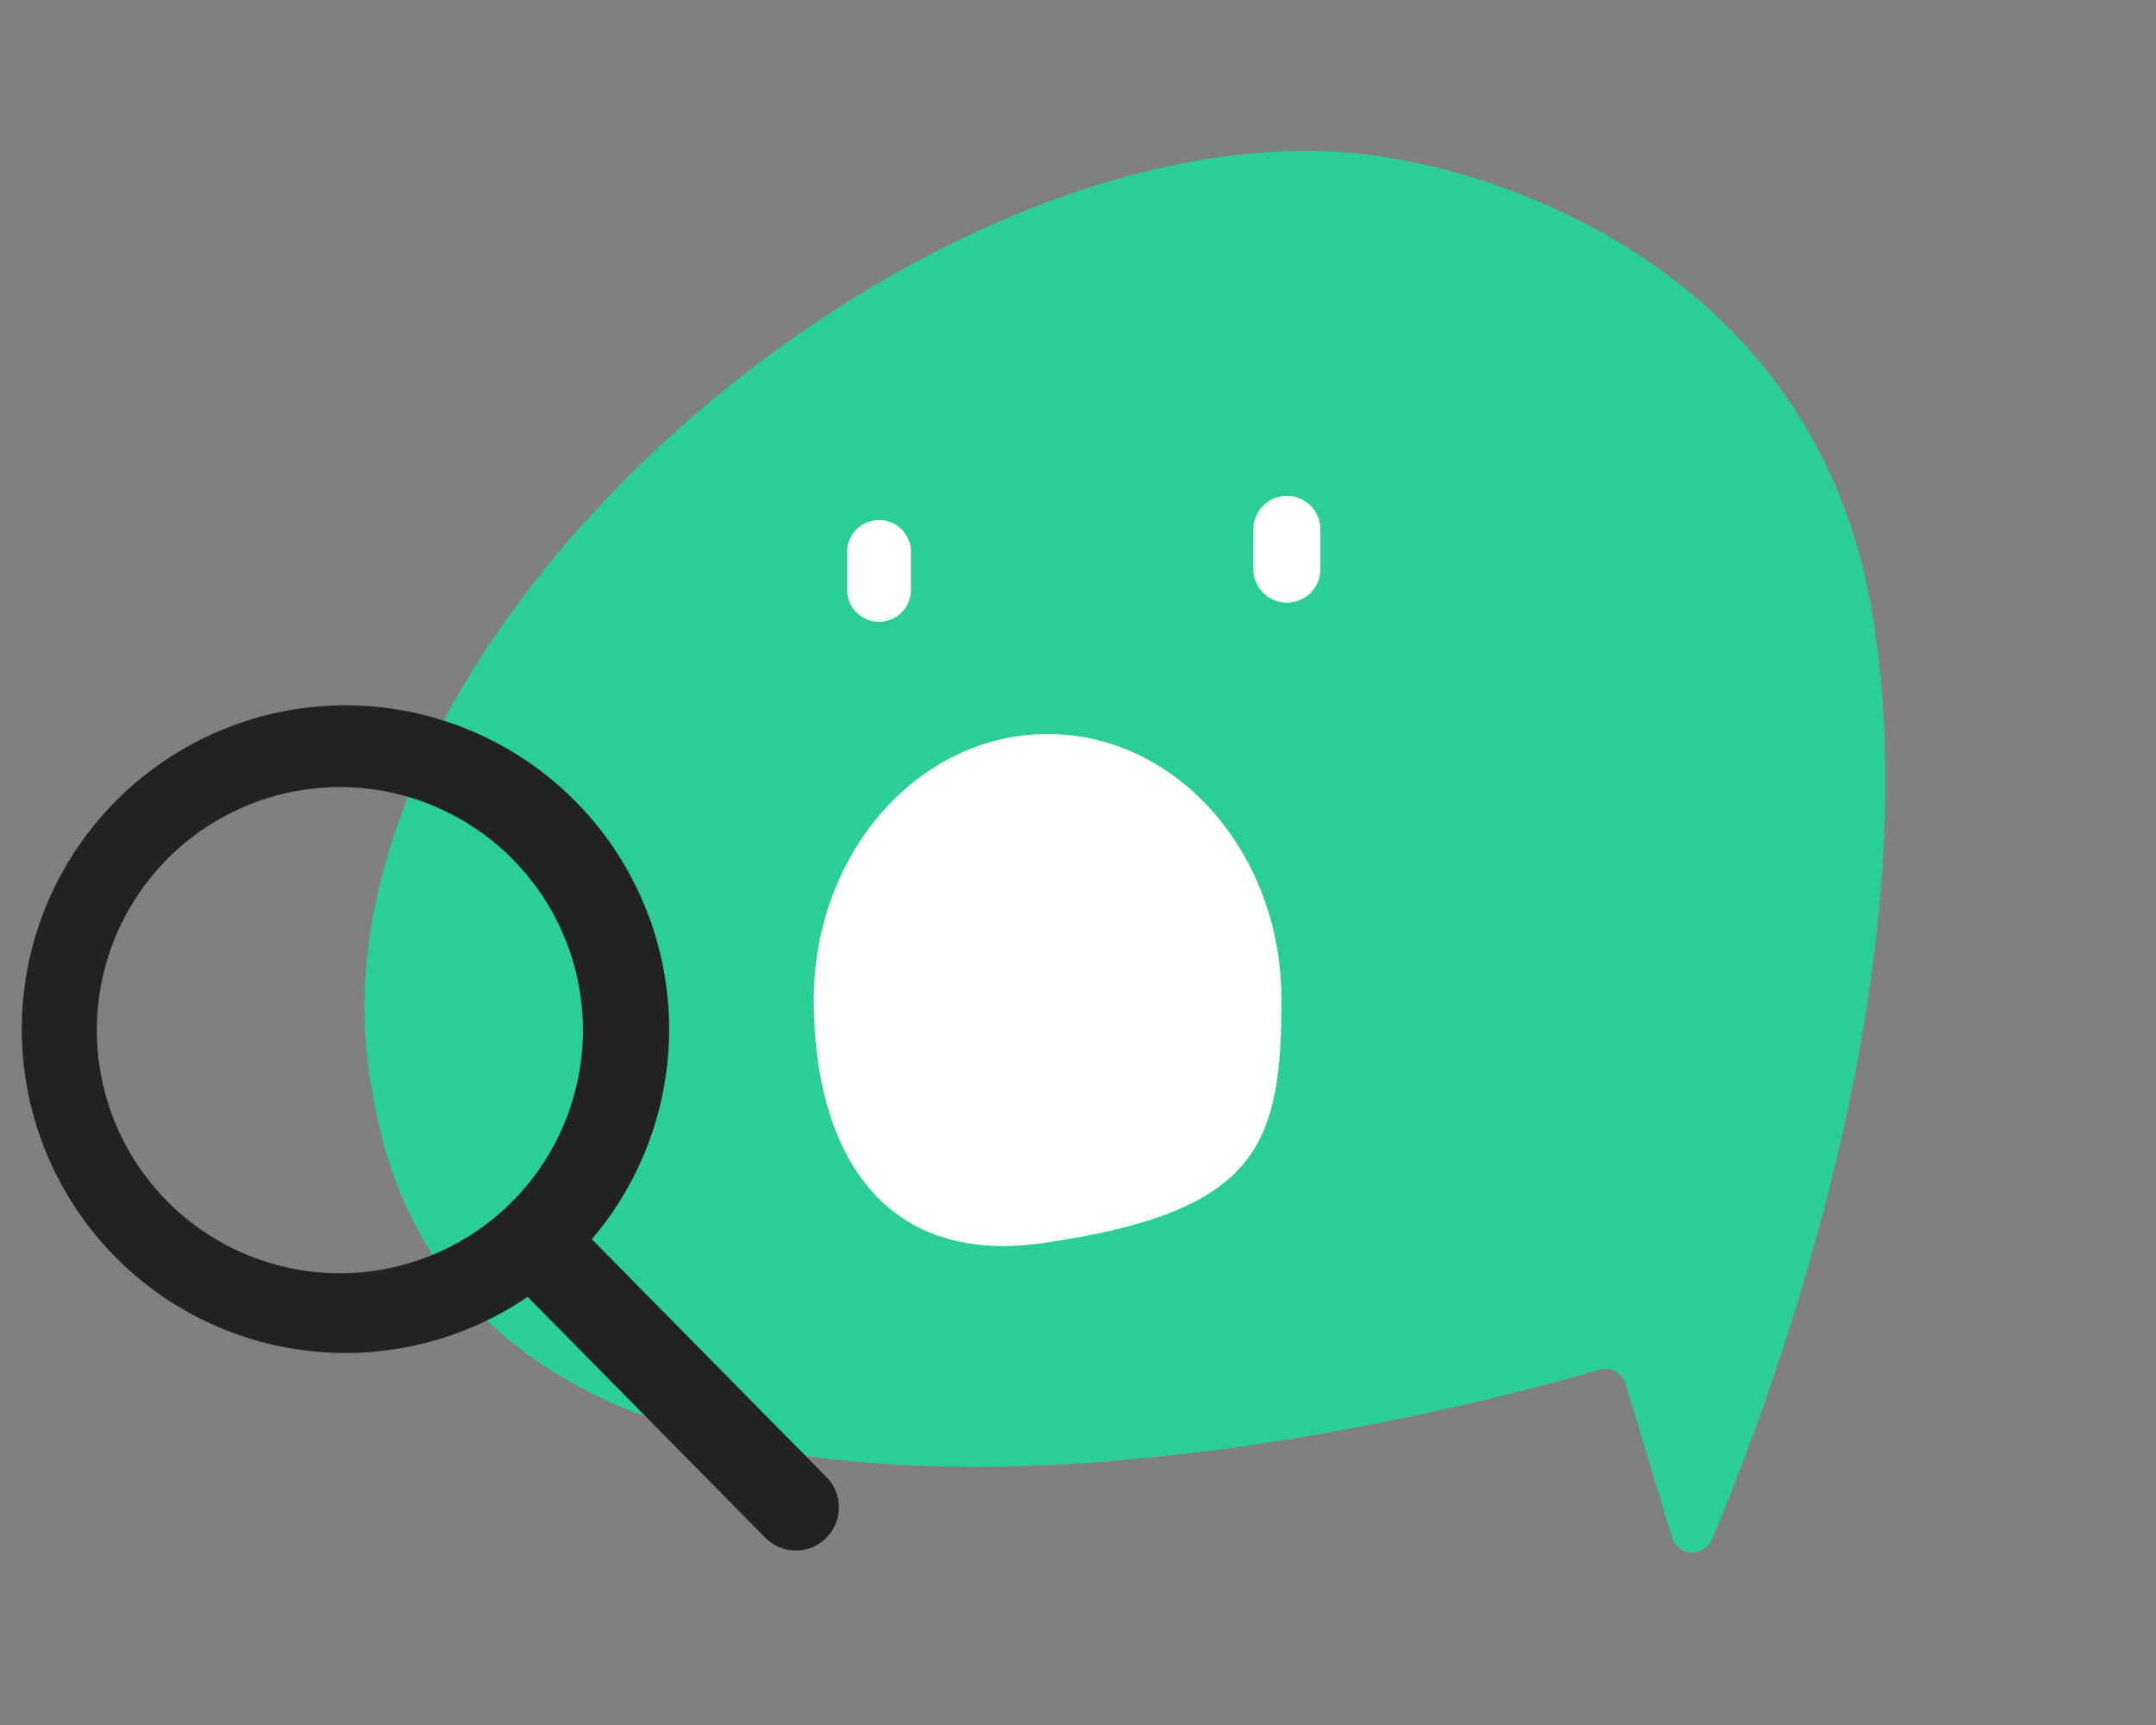
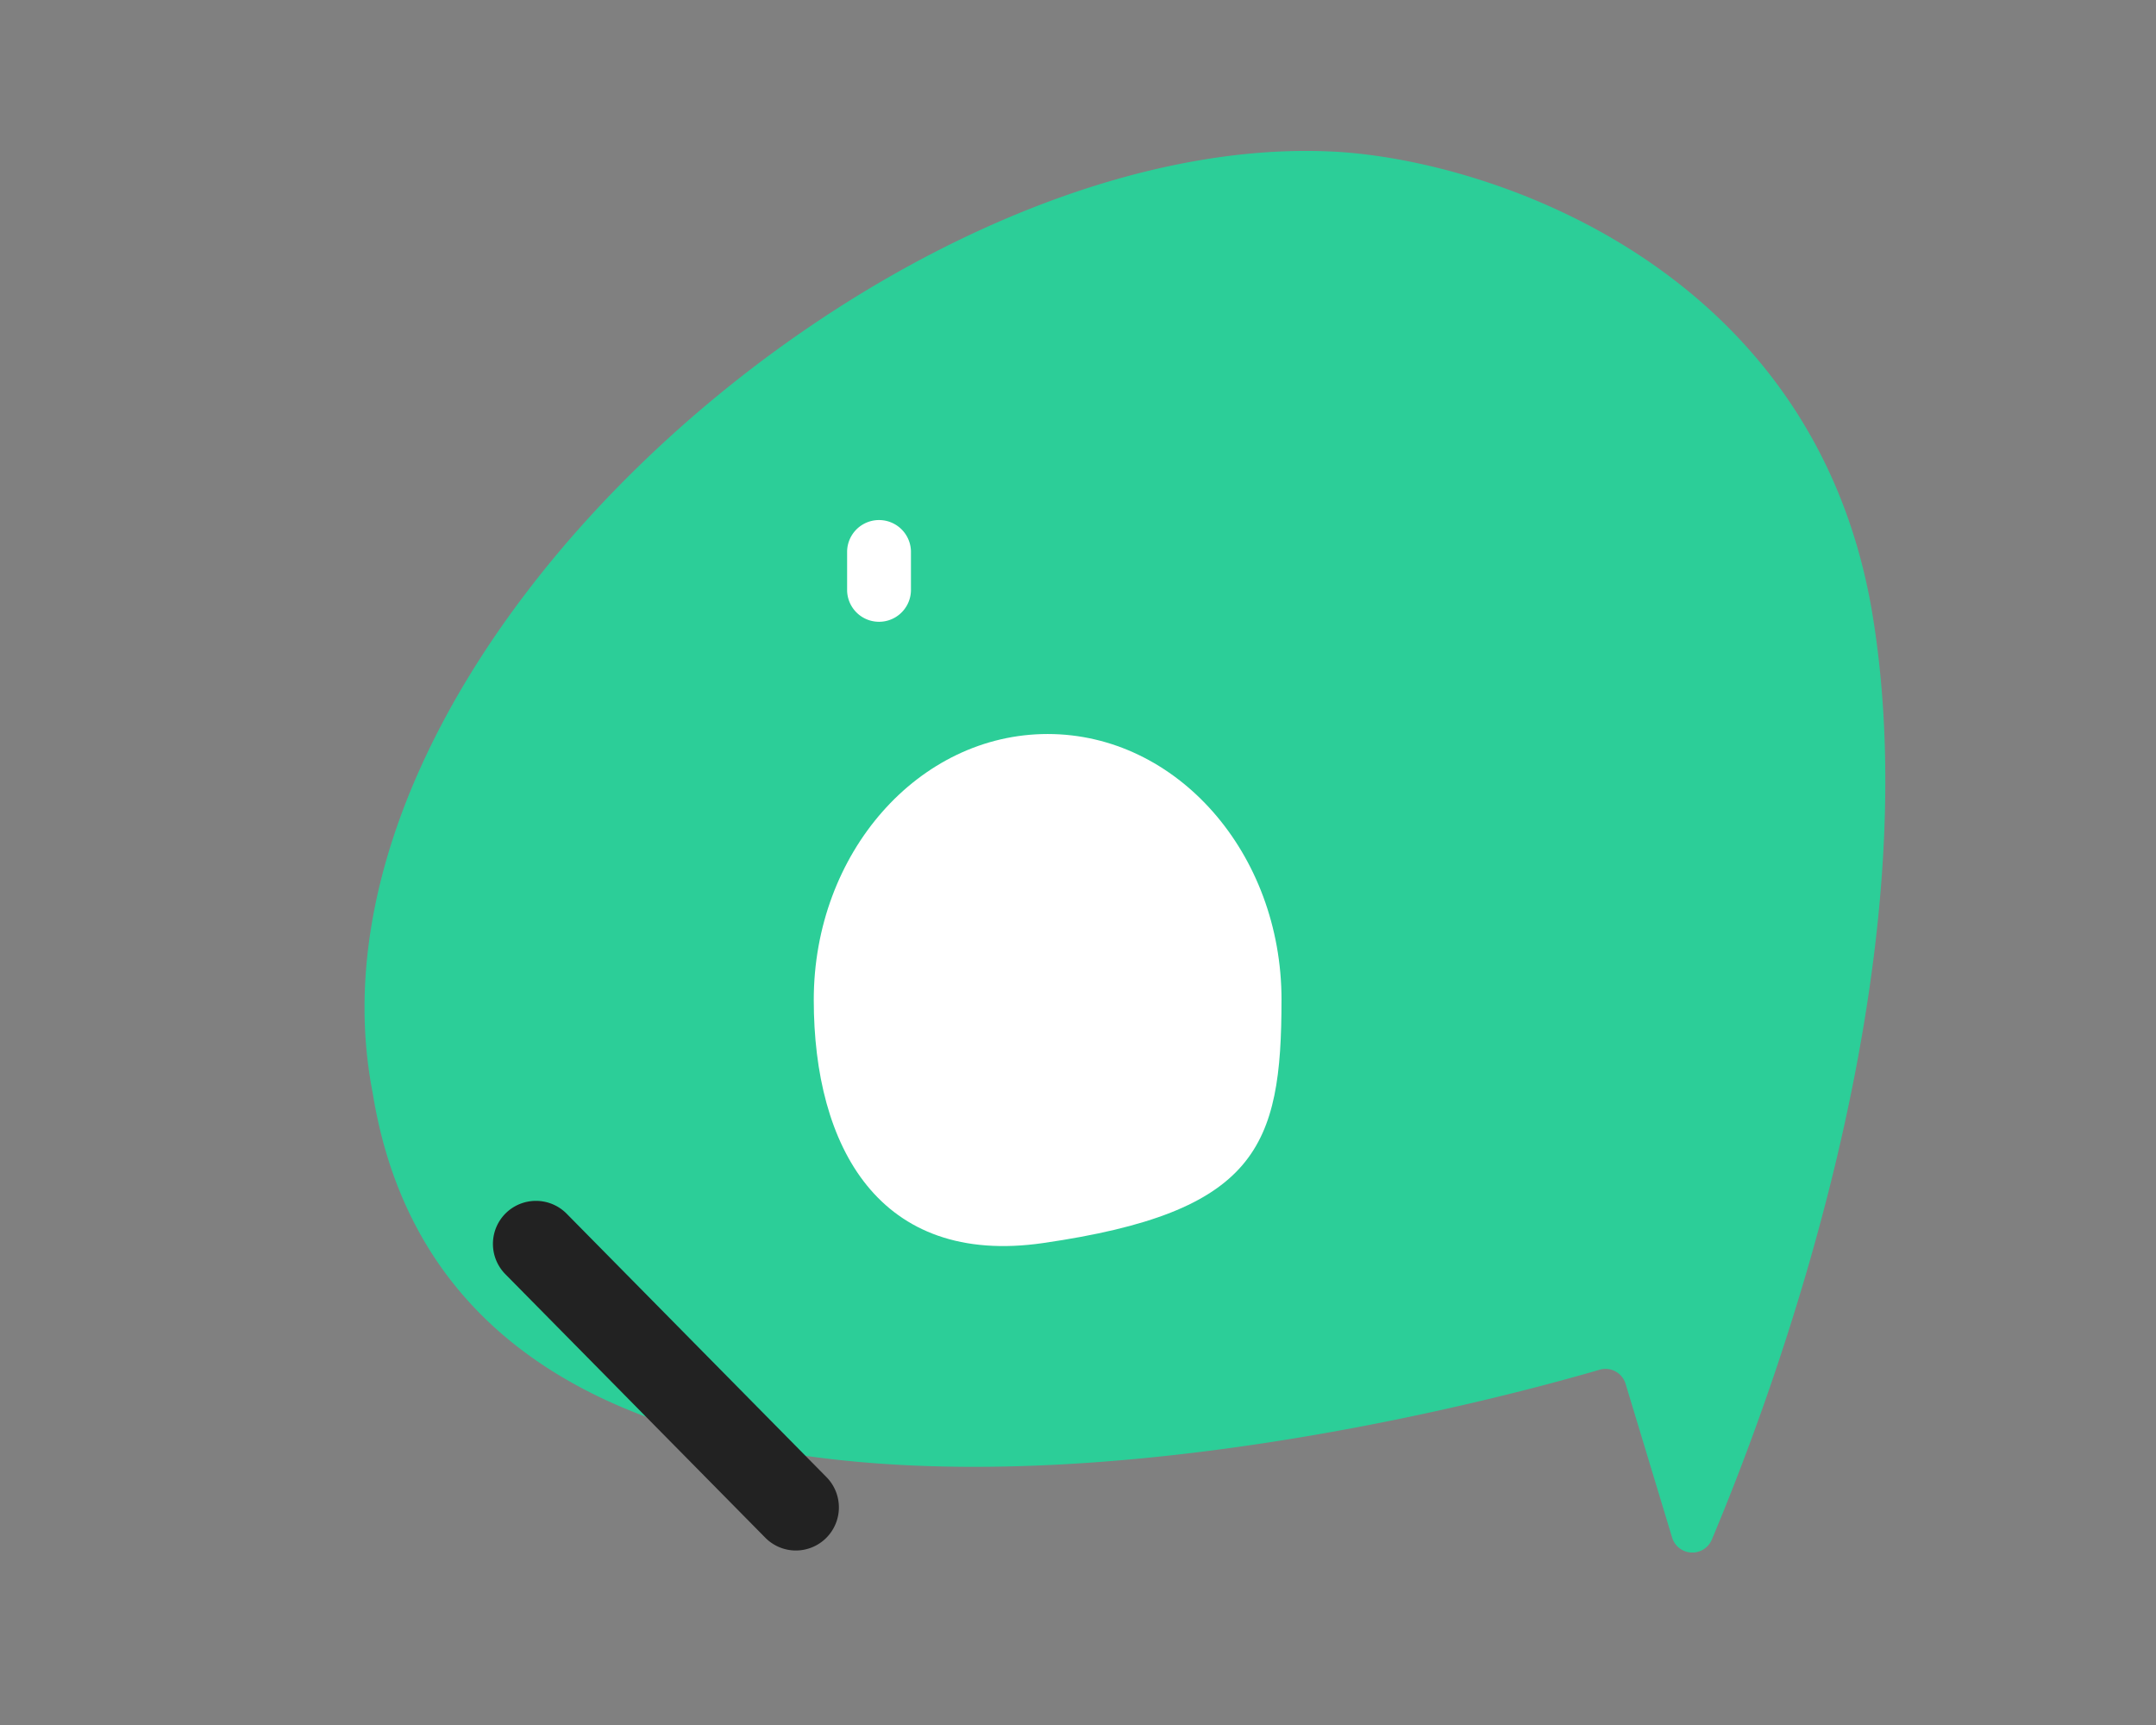
<svg xmlns="http://www.w3.org/2000/svg" width="100" height="80" viewBox="0 0 100 80" preserveAspectRatio="none">
  <rect x="0" y="0" width="100" height="80" fill="#808080" stroke="none" />
  <defs>
    <clipPath id="a">
      <rect width="100" height="80" transform="translate(640 1049)" fill="#fff" stroke="#707070" stroke-width="1" />
    </clipPath>
    <clipPath id="b">
      <rect width="70.536" height="65.001" transform="translate(15.908 -0.001)" fill="none" />
    </clipPath>
    <clipPath id="c">
      <rect width="86.444" height="65.003" transform="translate(0 0)" fill="none" />
    </clipPath>
  </defs>
  <g transform="translate(-640 -1049)" clip-path="url(#a)">
    <g transform="translate(641.001 1056)">
      <g clip-path="url(#b)">
        <path d="M85.824,21.343C83.07,5.244,67.924.386,60.84.031,40.352-1,12.348,23.437,16.28,43.659,20.613,70.751,66.127,58.59,73.194,56.523a.974.974,0,0,1,1.205.661L76.553,64.3a.98.98,0,0,0,1.842.106c2.853-6.776,10.219-26.446,7.429-43.06" fill="#2cce98" />
-         <path d="M57.133,17.591a1.555,1.555,0,1,1,3.109,0v1.844a1.555,1.555,0,0,1-3.109,0Z" fill="#fff" />
        <path d="M38.29,18.561a1.481,1.481,0,0,1,2.961,0v1.756a1.481,1.481,0,1,1-2.961.077c0-.026,0-.051,0-.077Z" fill="#fff" />
        <path d="M58.438,39.373c0,6.811-1.133,9.839-11.059,11.276-7.605,1.1-10.636-4.465-10.636-11.276S41.6,27.041,47.591,27.041s10.848,5.521,10.848,12.332" fill="#fff" />
      </g>
      <g clip-path="url(#c)">
-         <path d="M15.022,25.71A15.023,15.023,0,0,1,29.3,36.089l.011.036A15.015,15.015,0,0,1,6.278,52.94,15.022,15.022,0,0,1,15.022,25.71ZM25.487,37.3a11.273,11.273,0,1,0,.01.031Z" fill="#222" />
        <path d="M12.055,14.22a1.994,1.994,0,0,1-1.424-.6L-1.424,1.4A2,2,0,0,1-1.4-1.424,2,2,0,0,1,1.424-1.4l12.055,12.22a2,2,0,0,1-1.424,3.4Z" transform="translate(23.858 50.688)" fill="#222" />
      </g>
    </g>
  </g>
</svg>